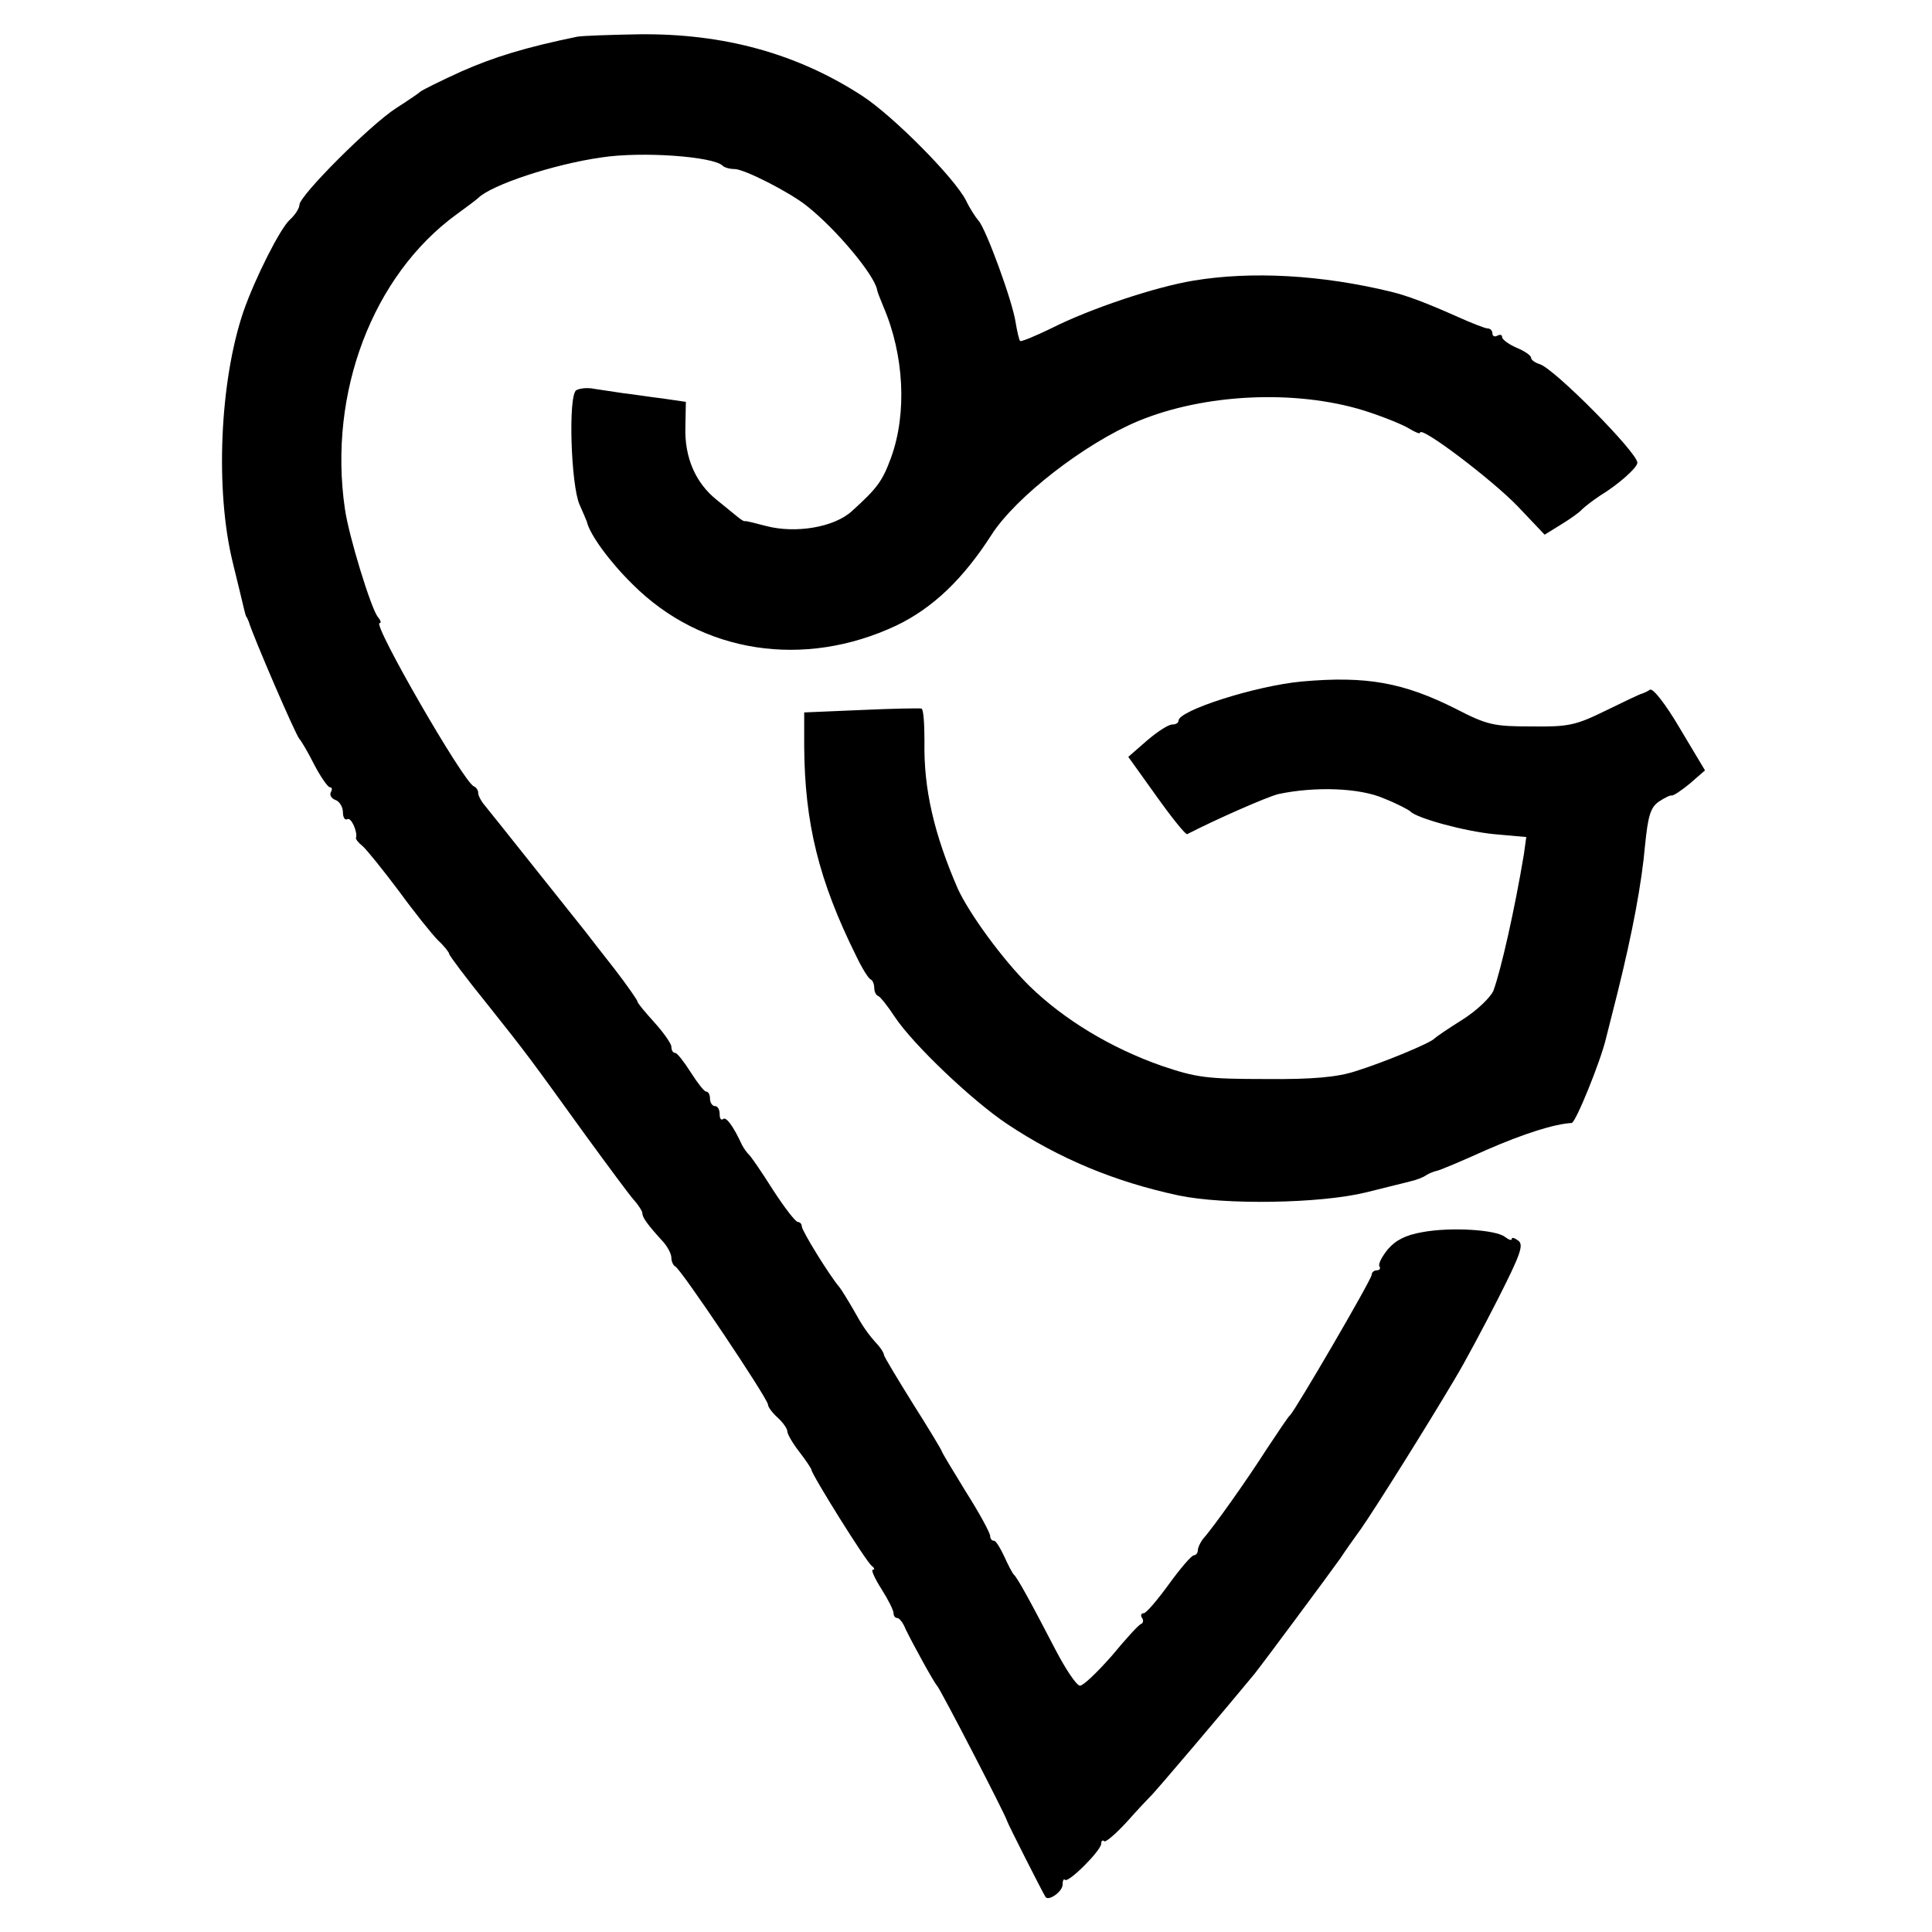
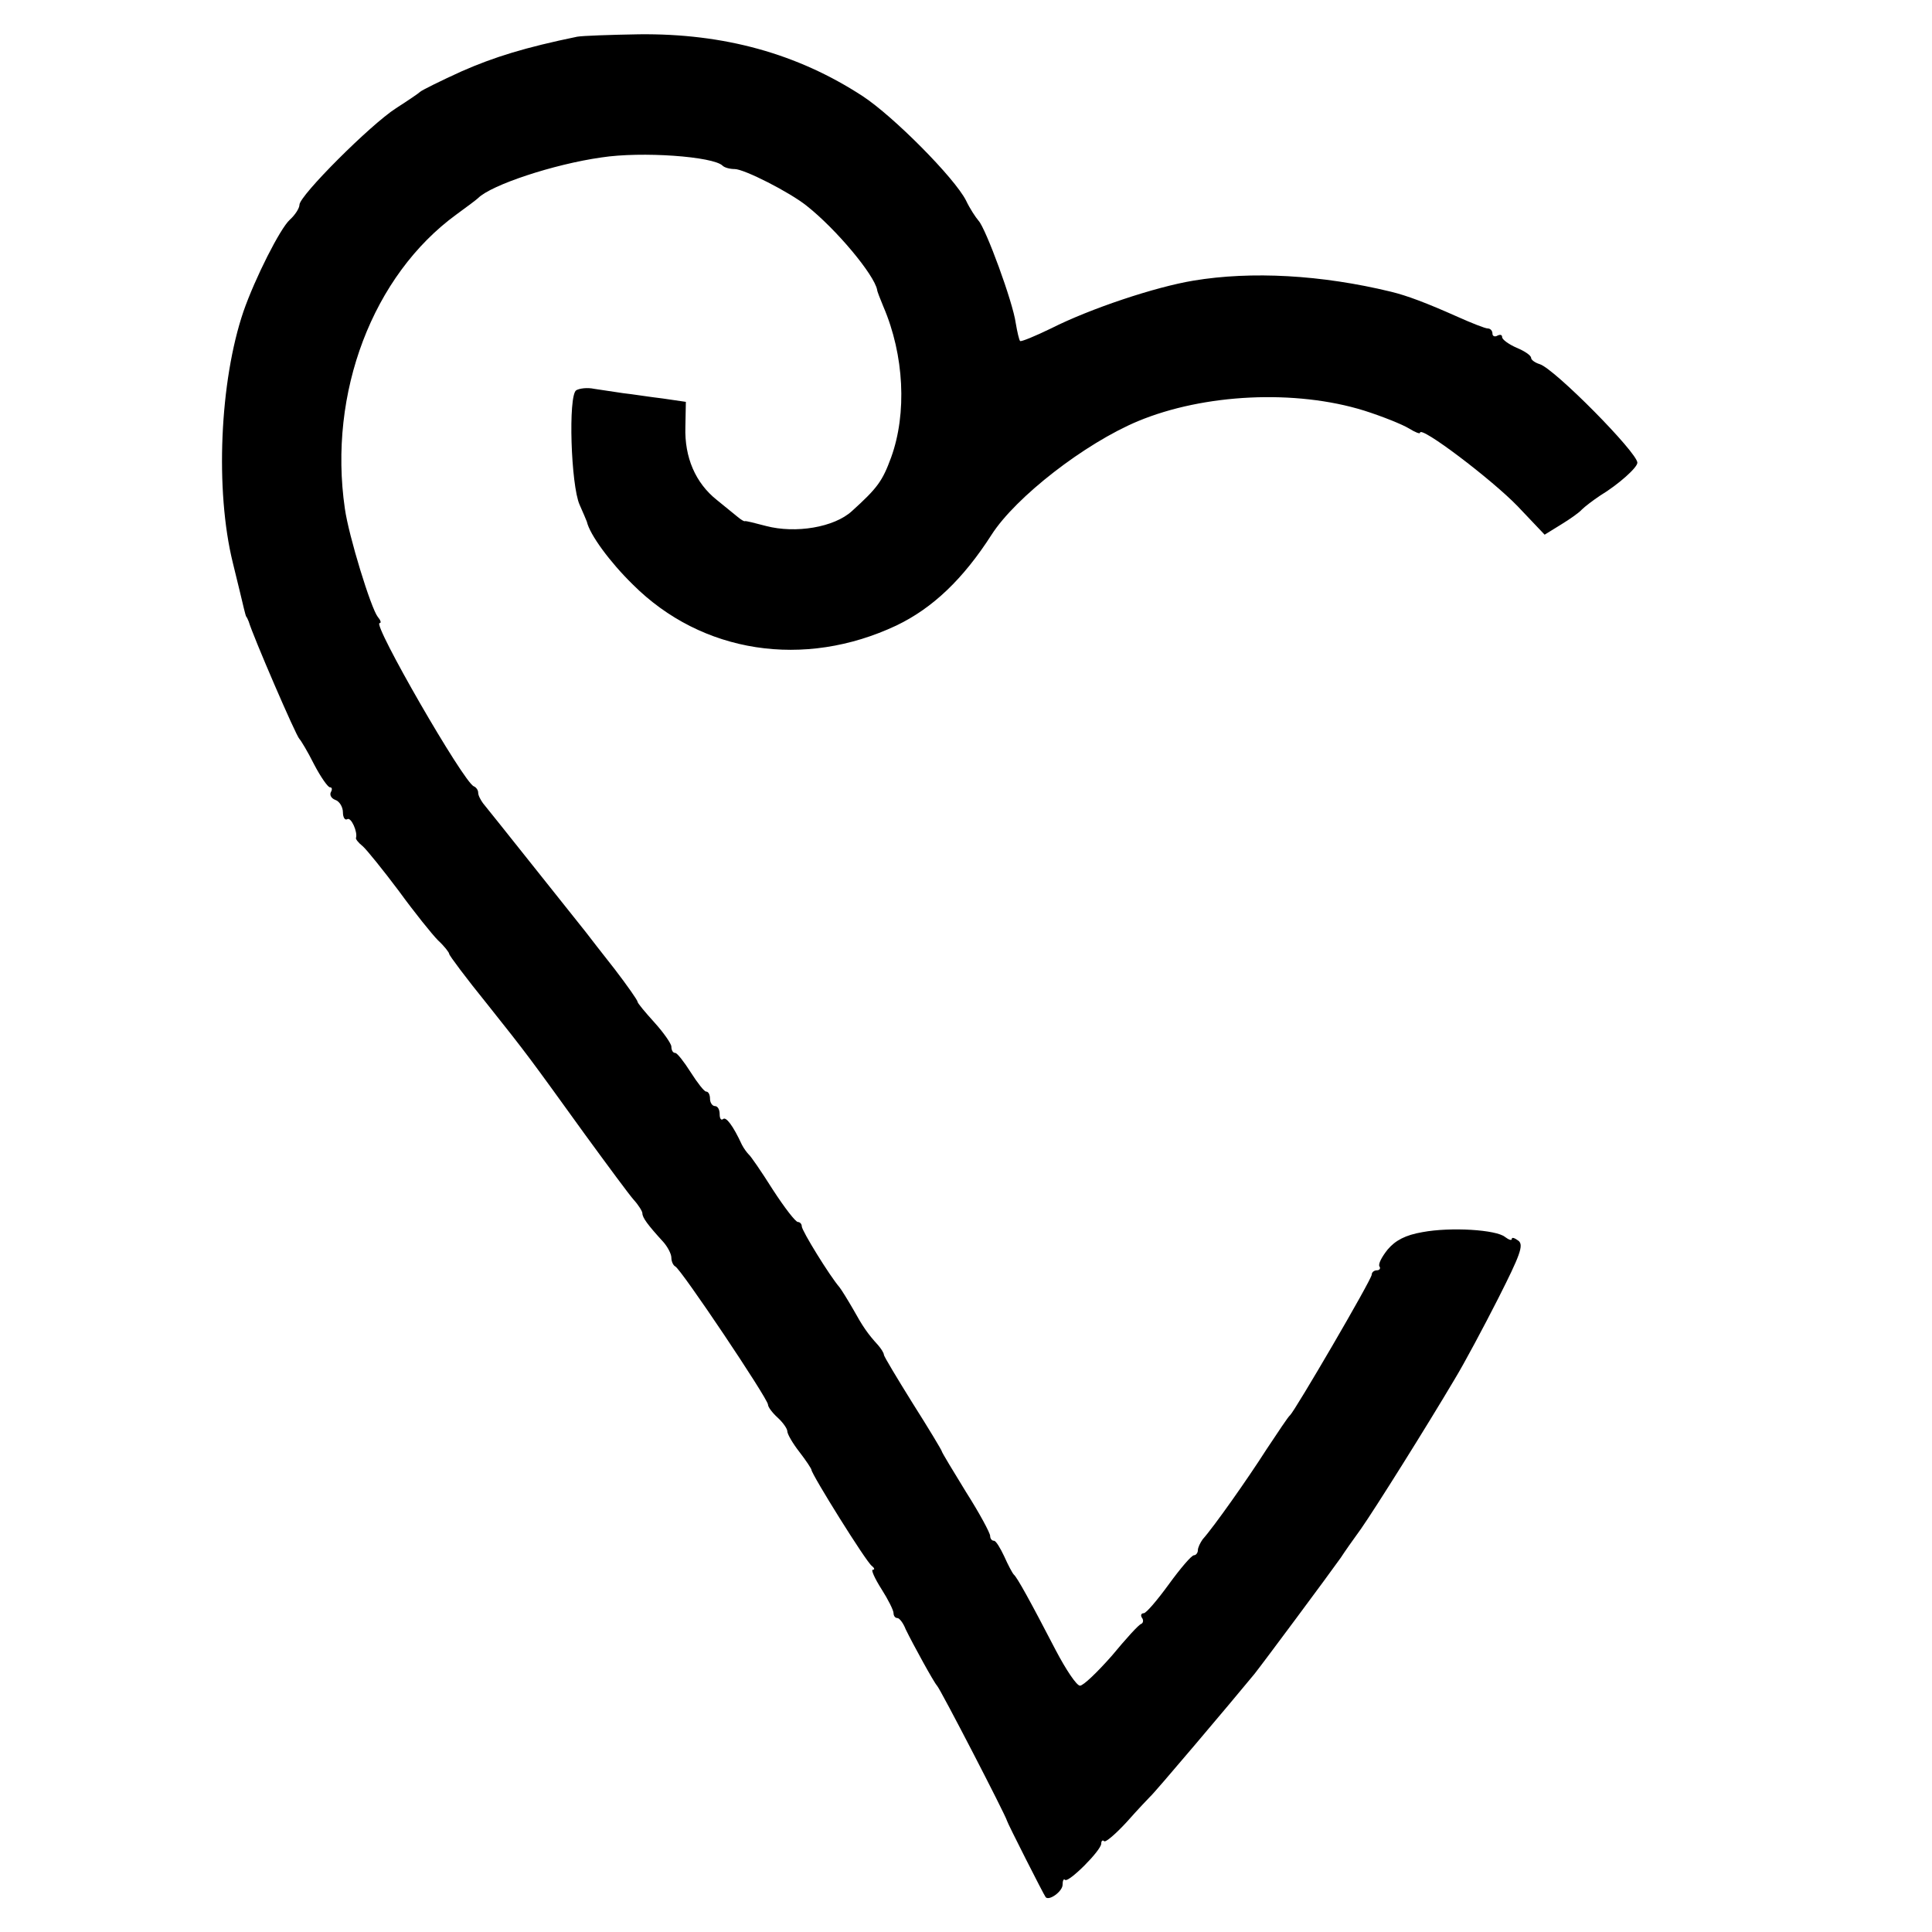
<svg xmlns="http://www.w3.org/2000/svg" version="1.0" width="400pt" height="400pt" viewBox="0 0 400 400" preserveAspectRatio="xMidYMid meet">
  <g transform="translate(0,400) scale(0.1,-0.1)" fill="#000000" stroke="none">
    <path d="M1195 3924 c-107 -22 -172 -42 -240 -72 -44 -20 -82 -39 -85 -42 -3 -3 -25 -18 -50 -34 -53 -34 -200 -181 -200 -200 0 -7 -9 -21 -20 -31 -20 -18 -72 -121 -96 -190 -49 -144 -59 -370 -22 -520 11 -44 21 -87 23 -95 2 -8 4 -16 5 -17 2 -2 3 -6 5 -10 8 -28 98 -237 105 -243 3 -3 17 -26 30 -52 14 -27 29 -48 33 -48 5 0 5 -5 2 -10 -3 -6 1 -13 9 -16 9 -3 16 -15 16 -26 0 -10 4 -17 9 -14 8 5 22 -27 18 -39 -1 -2 5 -10 14 -17 8 -7 42 -49 75 -93 32 -44 69 -90 81 -102 13 -12 23 -25 23 -28 0 -3 35 -50 78 -103 86 -108 87 -110 204 -272 46 -63 91 -124 100 -134 10 -11 18 -24 18 -28 0 -9 11 -24 43 -59 9 -10 17 -25 17 -33 0 -8 4 -16 8 -18 11 -4 192 -274 192 -286 0 -5 9 -17 20 -27 11 -10 20 -23 20 -28 0 -6 11 -25 25 -43 14 -18 25 -35 25 -37 0 -9 114 -192 125 -199 5 -4 7 -8 2 -8 -4 0 4 -18 18 -40 14 -22 25 -44 25 -50 0 -5 3 -10 8 -10 4 0 12 -10 17 -23 15 -31 59 -111 65 -117 7 -7 143 -270 145 -280 1 -5 76 -153 80 -158 7 -8 35 12 35 26 0 8 2 13 5 10 7 -7 75 61 75 75 0 6 3 8 6 5 3 -3 24 15 47 40 23 26 45 49 48 52 6 4 170 198 216 254 16 20 155 207 179 241 7 11 26 38 42 60 30 43 136 212 194 310 20 33 60 108 90 167 45 89 53 110 42 119 -8 6 -14 8 -14 4 0 -4 -6 -2 -14 4 -18 15 -112 21 -171 10 -35 -6 -56 -17 -72 -36 -12 -15 -20 -30 -17 -35 3 -4 0 -8 -5 -8 -6 0 -11 -4 -11 -9 0 -10 -159 -282 -169 -291 -4 -3 -25 -35 -49 -71 -39 -61 -108 -159 -132 -186 -5 -7 -10 -17 -10 -23 0 -5 -4 -10 -8 -10 -5 0 -28 -27 -52 -60 -24 -33 -47 -60 -52 -60 -5 0 -7 -4 -4 -9 4 -5 3 -11 -1 -13 -5 -1 -32 -31 -61 -66 -30 -34 -59 -62 -66 -62 -7 0 -29 33 -50 73 -54 104 -80 151 -87 157 -3 3 -12 20 -20 38 -8 17 -17 32 -21 32 -5 0 -8 5 -8 10 0 6 -22 47 -50 91 -27 44 -50 82 -50 84 0 2 -27 47 -60 99 -33 53 -60 98 -60 101 0 4 -6 13 -12 20 -22 24 -32 39 -52 75 -11 19 -24 40 -28 45 -20 23 -78 117 -78 126 0 5 -4 9 -8 9 -5 0 -28 30 -52 67 -24 38 -46 70 -50 73 -3 3 -10 12 -14 20 -18 39 -33 59 -39 53 -4 -3 -7 1 -7 10 0 10 -4 17 -10 17 -5 0 -10 7 -10 15 0 8 -3 15 -8 15 -4 0 -18 18 -32 40 -14 22 -28 40 -32 40 -5 0 -8 6 -8 13 0 6 -16 29 -35 50 -19 21 -35 40 -35 43 0 3 -21 33 -47 67 -27 34 -53 68 -60 77 -21 26 -202 254 -213 267 -5 7 -10 16 -10 22 0 5 -4 11 -9 13 -21 8 -211 338 -195 338 4 0 2 6 -4 13 -14 18 -60 167 -68 224 -35 240 58 483 231 609 22 16 42 31 45 34 27 27 156 70 255 84 84 13 232 2 251 -17 4 -4 15 -7 25 -7 20 0 114 -48 149 -76 62 -49 140 -143 146 -174 0 -3 6 -18 13 -35 43 -100 49 -221 16 -312 -18 -49 -28 -63 -81 -111 -37 -34 -117 -47 -178 -31 -23 6 -42 11 -44 10 -1 -1 -8 3 -15 9 -6 5 -26 21 -43 35 -44 35 -67 88 -65 151 l1 52 -48 7 c-26 3 -63 9 -82 11 -19 3 -46 7 -60 9 -14 3 -30 1 -37 -3 -17 -11 -11 -197 7 -237 7 -16 14 -32 15 -35 6 -27 48 -84 95 -130 143 -143 355 -175 546 -85 75 36 138 96 197 188 50 78 193 189 303 235 137 57 326 66 468 22 38 -12 80 -29 93 -37 13 -8 23 -12 23 -9 0 16 149 -97 202 -152 l56 -59 34 21 c18 11 38 25 43 31 6 6 23 19 38 29 38 23 77 58 77 68 0 21 -171 194 -202 204 -10 3 -18 9 -18 13 0 5 -13 14 -30 21 -16 7 -30 17 -30 22 0 5 -4 6 -10 3 -5 -3 -10 -1 -10 4 0 6 -4 11 -10 11 -5 0 -33 11 -62 24 -65 29 -105 44 -138 52 -144 35 -289 43 -409 23 -79 -13 -214 -58 -295 -99 -33 -16 -62 -28 -64 -26 -2 2 -6 19 -9 37 -6 44 -62 196 -77 212 -6 7 -18 25 -26 42 -24 47 -150 174 -214 216 -135 88 -287 130 -463 128 -59 -1 -117 -3 -128 -5z" />
-     <path d="M2695 2589 c-96 -9 -255 -60 -255 -81 0 -5 -6 -8 -13 -8 -8 0 -31 -15 -52 -33 l-39 -34 58 -81 c32 -45 61 -81 64 -79 58 30 167 78 189 83 75 16 168 13 218 -9 28 -11 52 -24 55 -27 13 -14 112 -41 173 -47 l67 -6 -5 -36 c-19 -114 -47 -238 -63 -282 -6 -14 -34 -41 -64 -60 -29 -18 -55 -36 -58 -39 -7 -9 -106 -50 -164 -68 -37 -12 -88 -17 -186 -16 -121 0 -143 3 -214 27 -106 37 -203 96 -274 165 -56 55 -125 150 -149 202 -49 113 -71 207 -69 305 0 36 -2 66 -6 68 -4 1 -61 0 -125 -3 l-118 -5 0 -70 c1 -159 30 -278 108 -435 12 -25 25 -46 30 -48 4 -2 7 -10 7 -17 0 -7 3 -15 8 -17 4 -1 20 -21 35 -44 38 -57 160 -173 232 -221 108 -72 224 -120 355 -148 95 -20 292 -17 387 6 43 11 86 21 96 24 9 2 23 7 30 12 6 4 17 8 22 9 6 1 51 20 102 43 78 34 141 54 177 56 8 0 60 128 71 175 2 8 13 51 24 95 31 125 50 226 57 306 6 59 11 77 28 89 12 8 24 14 27 13 3 -1 20 10 38 25 l31 27 -52 87 c-30 51 -56 84 -62 80 -6 -4 -13 -7 -16 -8 -3 0 -36 -16 -75 -35 -63 -31 -78 -34 -155 -33 -77 0 -91 3 -155 36 -109 55 -186 69 -320 57z" />
  </g>
</svg>